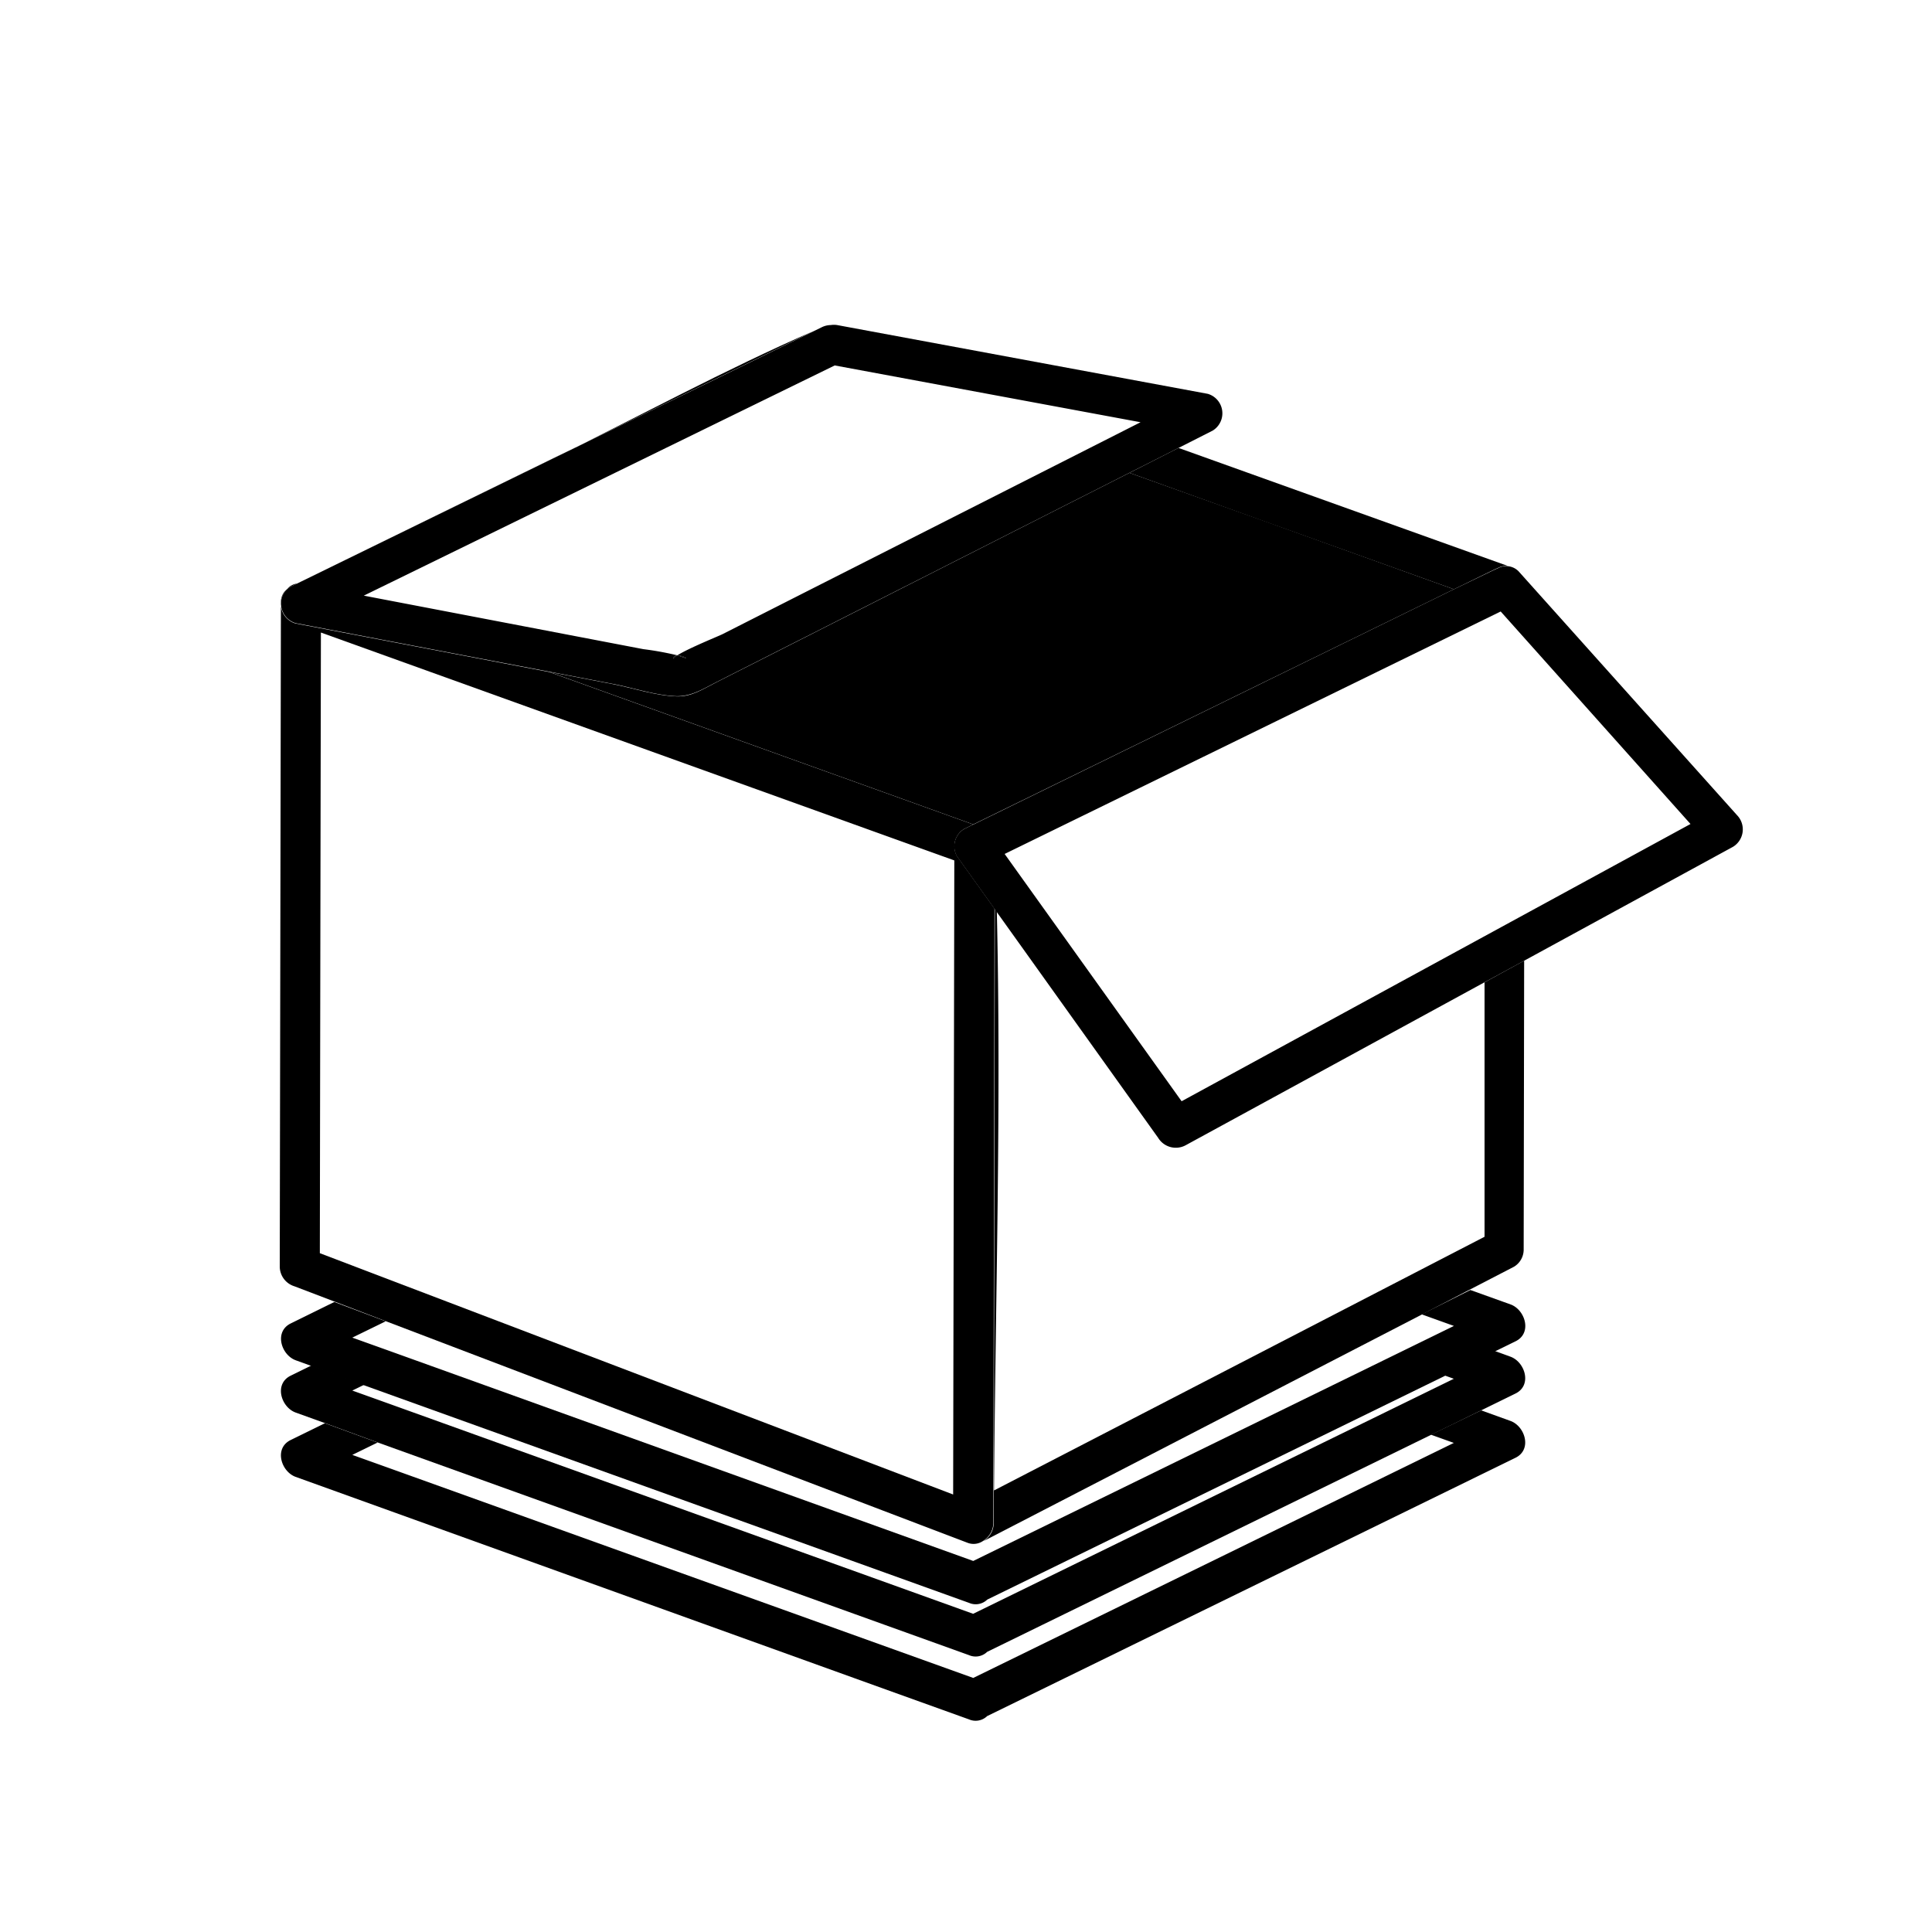
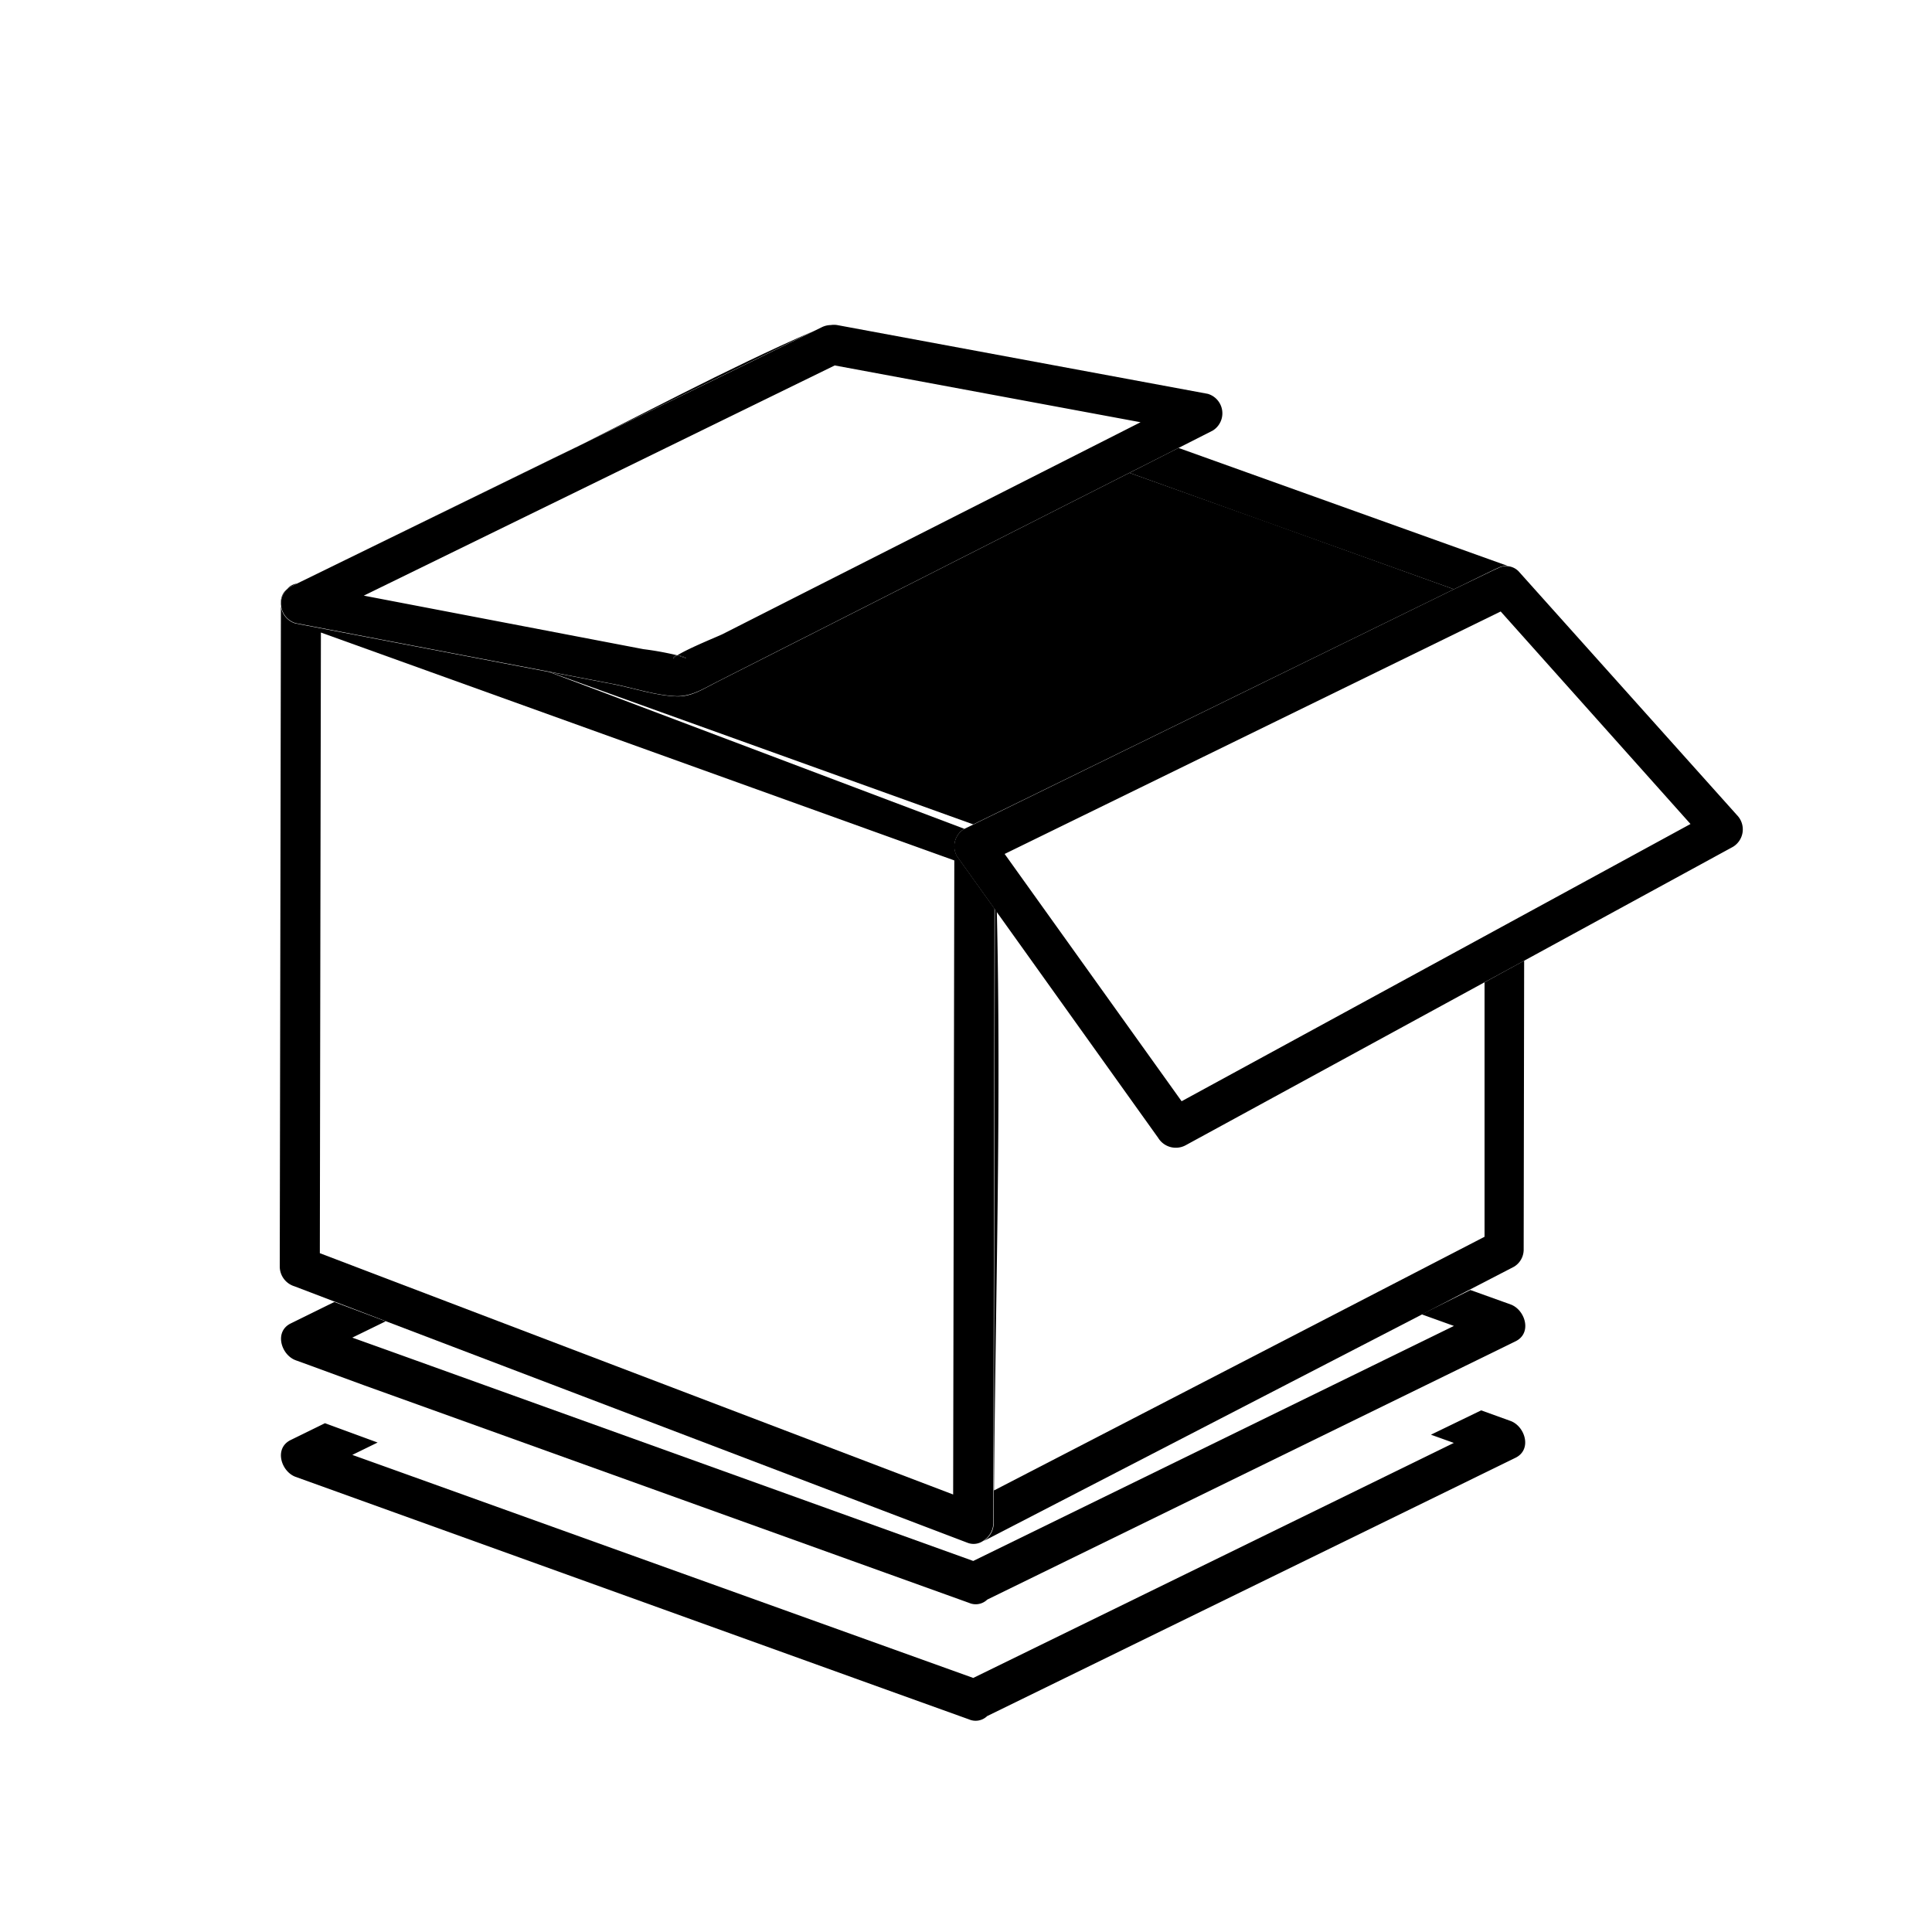
<svg xmlns="http://www.w3.org/2000/svg" id="Layer_1" data-name="Layer 1" viewBox="0 0 200 200">
  <defs>
    <style>.cls-1{fill:#000;}</style>
  </defs>
  <title>cartao copy 2</title>
  <g id="_Group_" data-name="&lt;Group&gt;">
    <path id="_Path_" data-name="&lt;Path&gt;" class="cls-1" d="M148.13,148.52l2.37.85L100.75,173.7,40.35,152l-3.88-1.39,2.62-1.28-5.45-2-3.55,1.74c-1.74.85-1,3.25.5,3.81l61.07,22,8.65,3.11a1.72,1.72,0,0,0,1.88-.34l54.69-26.74c1.74-.85,1-3.25-.5-3.81l-3.05-1.1Z" />
-     <path id="_Path_2" data-name="&lt;Path&gt;" class="cls-1" d="M149.5,142.37l1,.36-49.76,24.33L40.35,145.34l-3.88-1.39,1.25-.61-5.45-2-2.18,1.07c-1.74.85-1,3.25.5,3.81l3.05,1.1,5.45,2,52.57,18.91,8.65,3.11a1.72,1.72,0,0,0,1.88-.34l45.94-22.46,5.2-2.54,3.55-1.74c1.74-.85,1-3.25-.5-3.81l-1.68-.61Z" />
    <path id="_Path_3" data-name="&lt;Path&gt;" class="cls-1" d="M147.17,136.06l3.34,1.2-49.76,24.33L40.35,139.86l-3.88-1.39,3.46-1.69-5.32-2L30.1,137c-1.74.85-1,3.25.5,3.81l1.68.61,5.45,2,53.94,19.4,8.65,3.11a1.72,1.72,0,0,0,1.88-.34l47.31-23.13,5.2-2.54,2.18-1.07c1.74-.85,1-3.25-.5-3.81l-4.18-1.5Z" />
    <path id="_Path_4" data-name="&lt;Path&gt;" class="cls-1" d="M116.92,48.95l-8.51,4.31L82.88,66.21l-8.76,4.44c-1.38.7-2.51,1.48-4.06,1.44-2.15-.06-4.51-.86-6.61-1.27l-6.61-1.27,43.91,15.79L150.51,61l-20.07-7.22Z" />
    <path id="_Path_5" data-name="&lt;Path&gt;" class="cls-1" d="M29.29,61.58a1.8,1.8,0,0,1,.21-.33,1.68,1.68,0,0,1,.17-.2l.09-.1a1.71,1.71,0,0,0-.68,1.47,2.07,2.07,0,0,1,.19-.8Z" />
    <path id="_Path_6" data-name="&lt;Path&gt;" class="cls-1" d="M84.24,34.26c-9.17,4-18.06,8.83-27,13.22L30.75,60.41h0Z" />
    <path id="_Path_7" data-name="&lt;Path&gt;" class="cls-1" d="M116.92,48.95l13.52,4.86L150.51,61l4.28-2.09.23-.09a1.86,1.86,0,0,1,1.05-.24L122,46.37Z" />
    <path id="_Path_8" data-name="&lt;Path&gt;" class="cls-1" d="M153.68,101.69q0,13.17,0,26.34l-50.78,26.26c.15-19.94.76-40,.29-59.93l-.2-.28q-.06,31.82-.12,63.65a2.24,2.24,0,0,1-1.08,1.82l0,0,45.38-23.46,5-2.6,4.56-2.36a2.07,2.07,0,0,0,1-1.8l.05-29.88Z" />
-     <path id="_Compound_Path_" data-name="&lt;Compound Path&gt;" class="cls-1" d="M39.94,136.77l51.45,19.6,8.8,3.35a1.73,1.73,0,0,0,1.56-.19,2.24,2.24,0,0,0,1.08-1.82q.06-31.82.12-63.65l-3.87-5.41a2.09,2.09,0,0,1,.75-2.85l.93-.45L56.83,69.56l-6.91-1.32-19.33-3.7a2.12,2.12,0,0,1-1.32-2.93,2.07,2.07,0,0,0-.19.8s0,.08,0,.12q-.06,34.32-.12,68.63a2.15,2.15,0,0,0,1.53,2l4.14,1.58ZM91.67,86.51l7.12,2.56q-.06,32.82-.12,65.64L40.38,132.5l-7.27-2.77q.05-32.13.11-64.25Z" />
+     <path id="_Compound_Path_" data-name="&lt;Compound Path&gt;" class="cls-1" d="M39.94,136.77l51.45,19.6,8.8,3.35a1.73,1.73,0,0,0,1.56-.19,2.24,2.24,0,0,0,1.08-1.82q.06-31.82.12-63.65l-3.87-5.41a2.09,2.09,0,0,1,.75-2.85L56.83,69.56l-6.91-1.32-19.33-3.7a2.12,2.12,0,0,1-1.32-2.93,2.07,2.07,0,0,0-.19.8s0,.08,0,.12q-.06,34.32-.12,68.63a2.15,2.15,0,0,0,1.53,2l4.14,1.58ZM91.67,86.51l7.12,2.56q-.06,32.82-.12,65.64L40.38,132.5l-7.27-2.77q.05-32.13.11-64.25Z" />
    <path id="_Path_9" data-name="&lt;Path&gt;" class="cls-1" d="M29.29,61.58a1.85,1.85,0,0,1,.21-.33A1.8,1.8,0,0,0,29.29,61.58Z" />
    <path id="_Path_10" data-name="&lt;Path&gt;" class="cls-1" d="M30.1,60.73l.65-.32h0a1.65,1.65,0,0,0-1,.53l-.09.1A1.66,1.66,0,0,1,30.1,60.73Z" />
    <path id="_Path_11" data-name="&lt;Path&gt;" class="cls-1" d="M69.7,68.23c0-.09.16-.22.4-.38A.38.38,0,0,0,69.7,68.23Z" />
    <path id="_Path_12" data-name="&lt;Path&gt;" class="cls-1" d="M70.13,67.85l.3.09C71.6,68.39,70.73,67.82,70.13,67.85Z" />
    <path id="_Compound_Path_2" data-name="&lt;Compound Path&gt;" class="cls-1" d="M30.1,60.73a1.66,1.66,0,0,0-.43.32,1.68,1.68,0,0,0-.17.2,1.85,1.85,0,0,0-.21.33l0,0a2.12,2.12,0,0,0,1.32,2.93l19.33,3.7,6.91,1.32,6.61,1.27c2.1.4,4.46,1.21,6.61,1.27,1.55,0,2.69-.74,4.06-1.44l8.76-4.44,25.53-12.94,8.51-4.31L122,46.37l3.53-1.79a2.1,2.1,0,0,0-.5-3.81L86.66,33.65a2.23,2.23,0,0,0-.66,0,2.17,2.17,0,0,0-.94.23l-.82.4L30.75,60.41Zm39.6,7.5a.38.38,0,0,1,.4-.38C69.86,68,69.7,68.14,69.7,68.23Zm.43-.38c.6,0,1.47.54.3.09Zm4.68-2.21c-.39.2-3.55,1.47-4.69,2.2a31.82,31.82,0,0,0-3.52-.64L54.27,64.84,37.66,61.66,86.41,37.83l31.66,5.88L85,60.47Z" />
    <path id="_Compound_Path_3" data-name="&lt;Compound Path&gt;" class="cls-1" d="M179.82,84.39,157.31,59.26a1.79,1.79,0,0,0-2.29-.41l-.23.09L150.51,61,100.75,85.36l-.93.45a2.09,2.09,0,0,0-.75,2.85l3.87,5.41.2.28,16.76,23.45a2.14,2.14,0,0,0,2.85.75l30.92-16.86,4.17-2.27L179.4,87.66A2.11,2.11,0,0,0,179.82,84.39ZM122.32,114,104,88.4l51.35-25.1L175,85.3Z" />
  </g>
</svg>